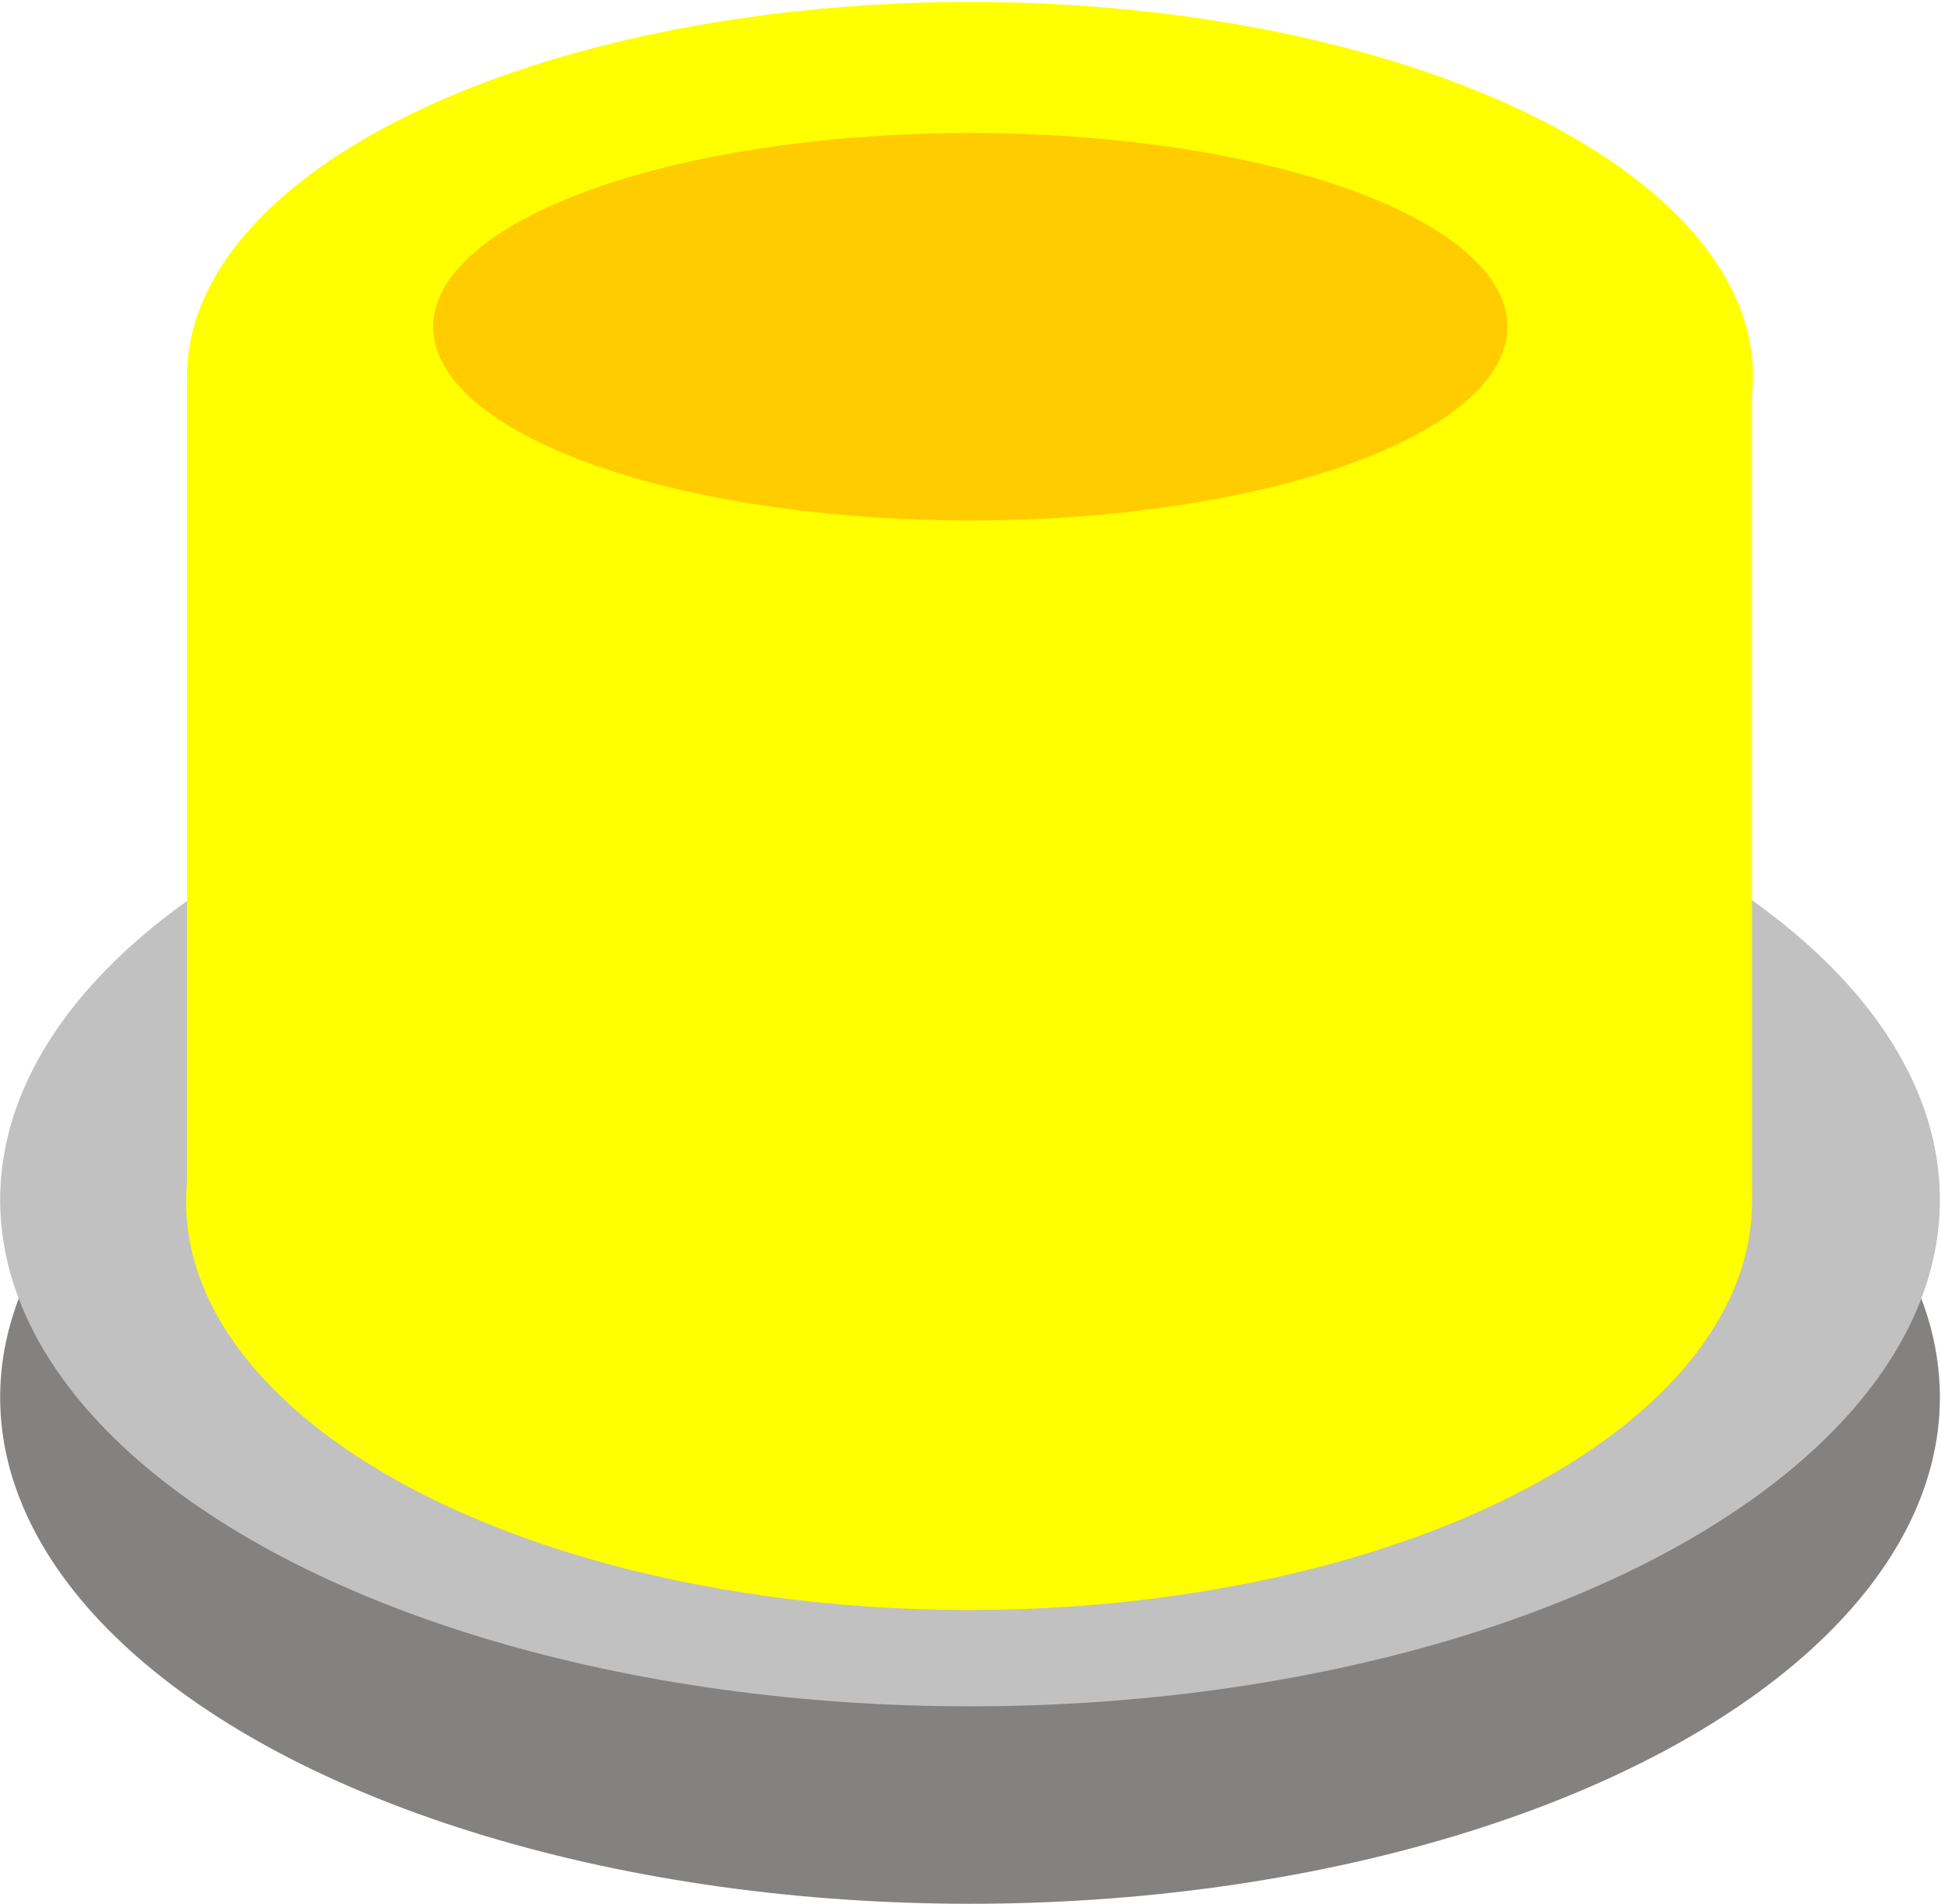
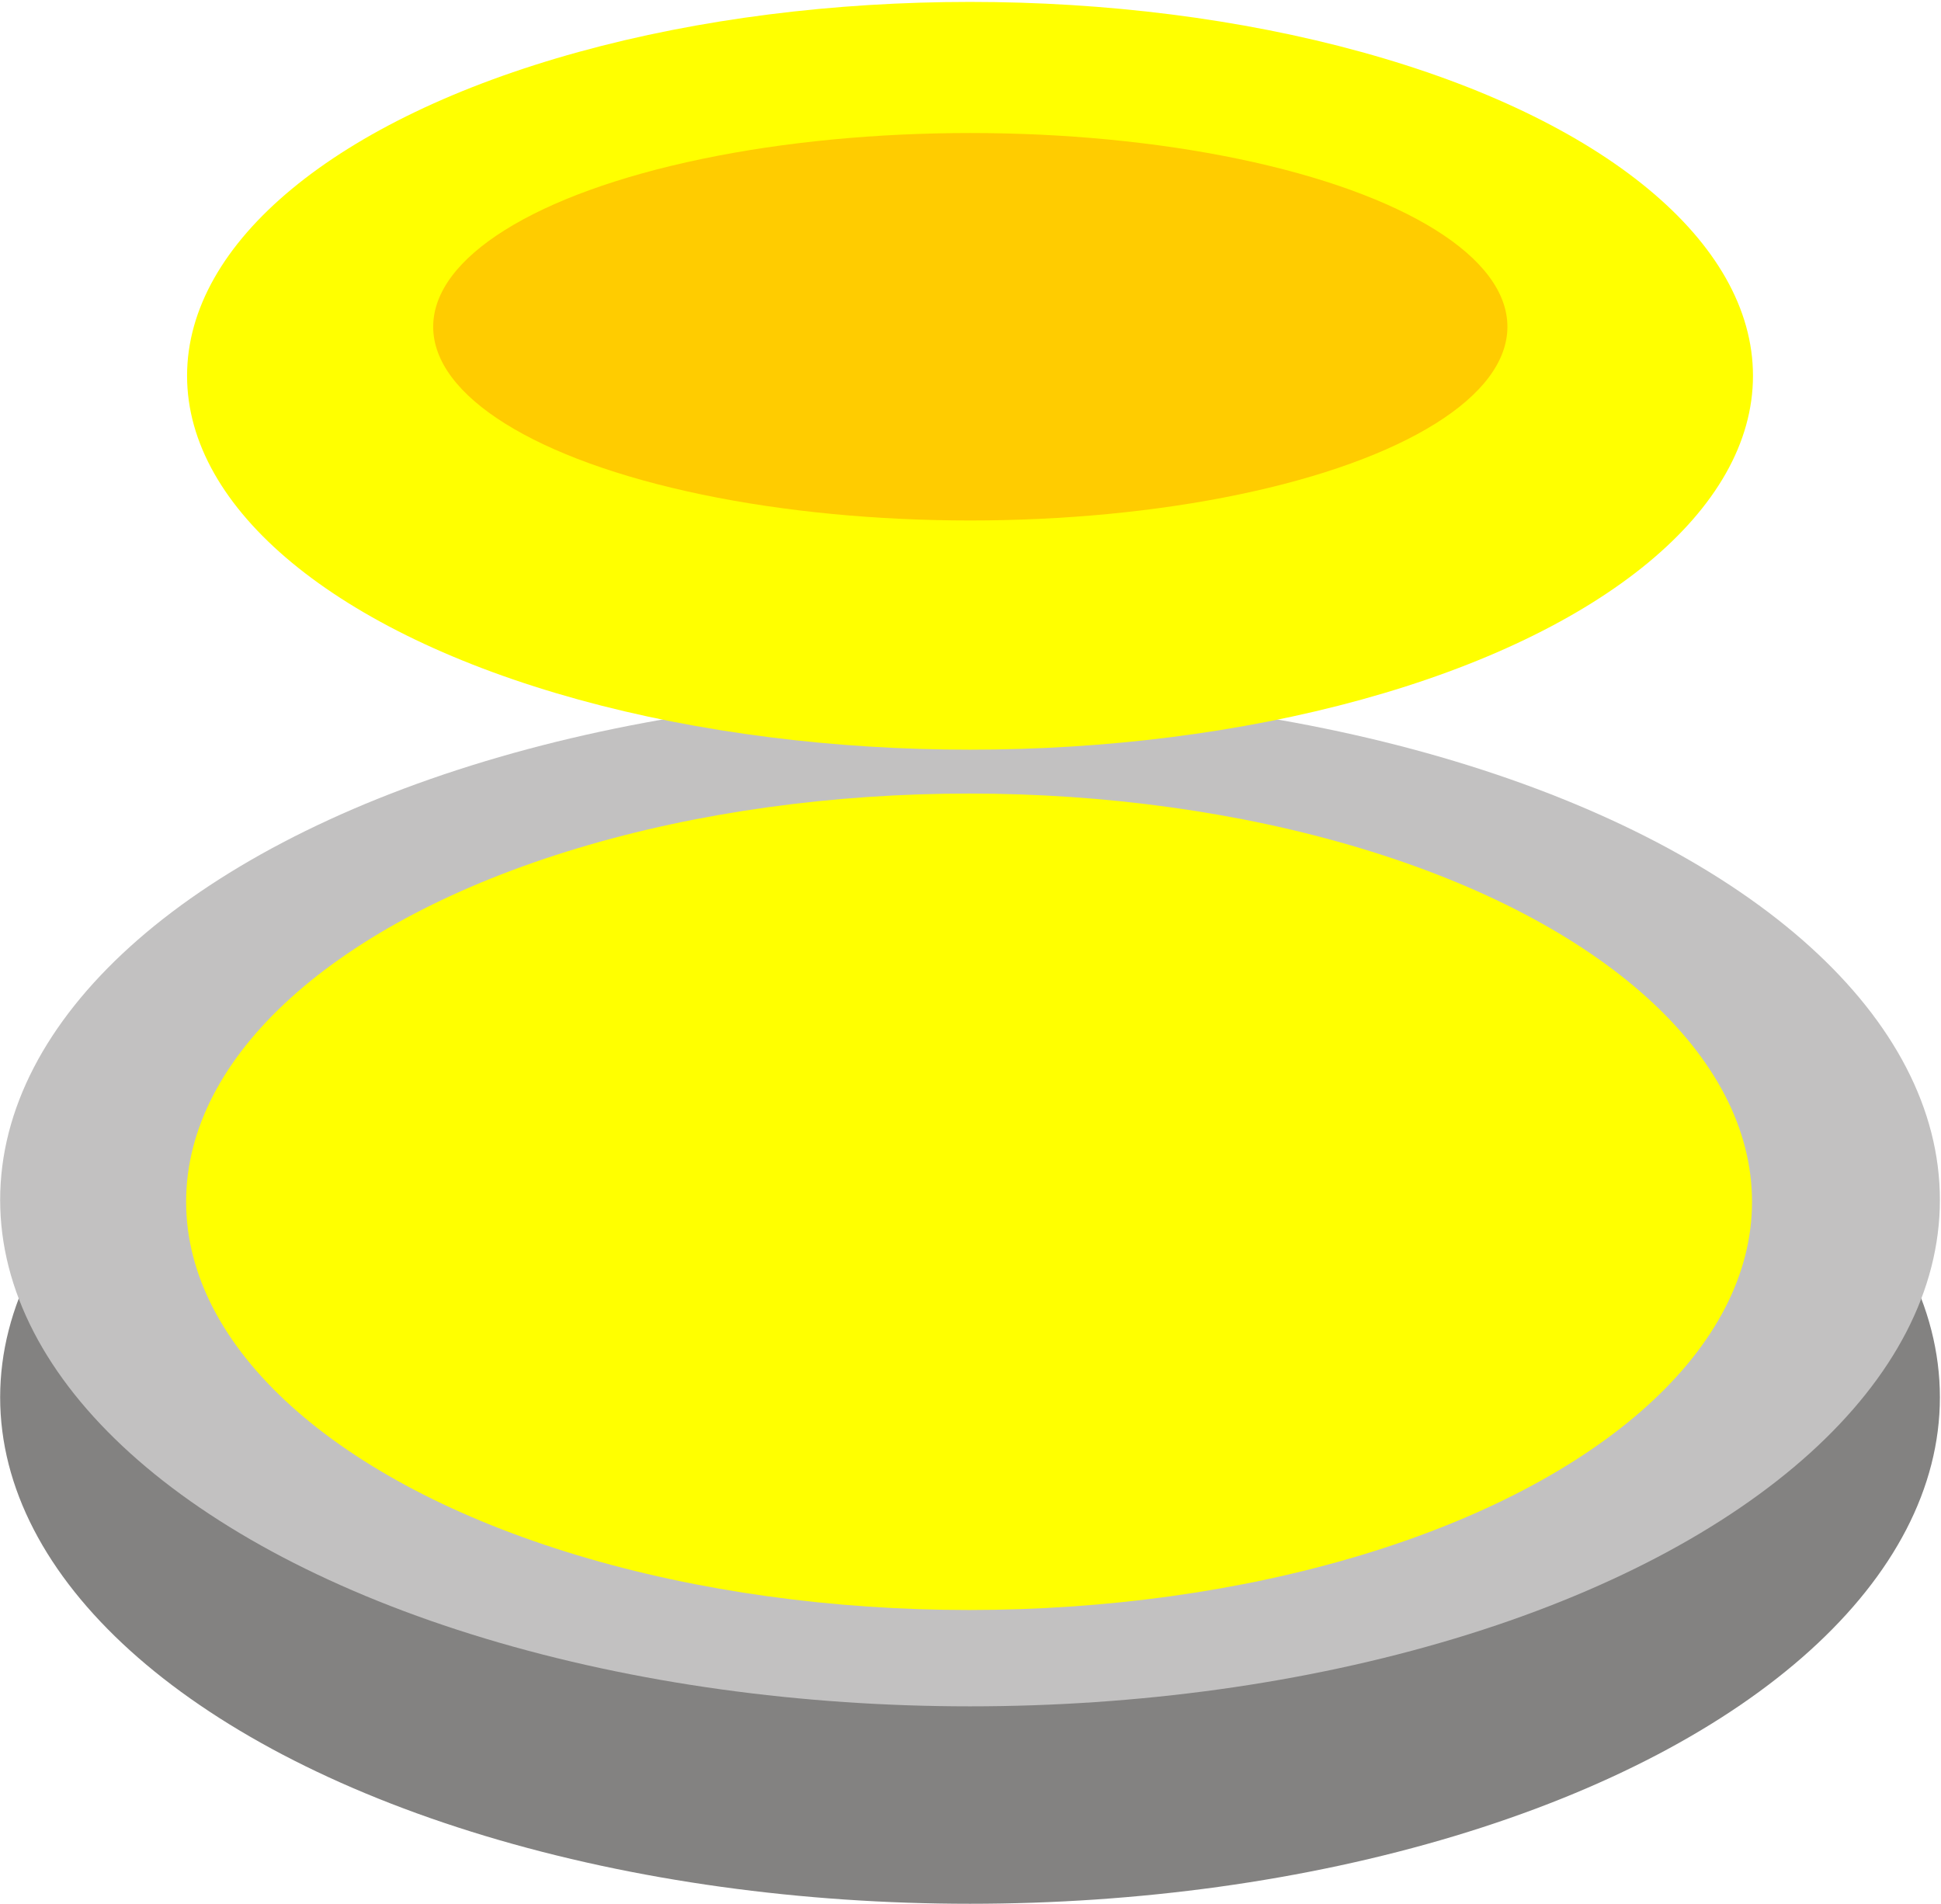
<svg xmlns="http://www.w3.org/2000/svg" xmlns:ns1="http://www.inkscape.org/namespaces/inkscape" xmlns:ns2="http://sodipodi.sourceforge.net/DTD/sodipodi-0.dtd" xml:space="preserve" width="14.961mm" height="14.672mm" style="shape-rendering:geometricPrecision; text-rendering:geometricPrecision; image-rendering:optimizeQuality; fill-rule:evenodd; clip-rule:evenodd" viewBox="0 0 2.035 1.996" id="svg3066" version="1.1" ns1:version="0.48.3.1 r9886" ns2:docname="0201.svg">
  <ns2:namedview pagecolor="#ffffff" bordercolor="#666666" borderopacity="1" objecttolerance="10" gridtolerance="10" guidetolerance="10" ns1:pageopacity="0" ns1:pageshadow="2" ns1:window-width="1440" ns1:window-height="844" id="namedview3107" showgrid="false" ns1:zoom="8.2562814" ns1:cx="17.937274" ns1:cy="32.051359" ns1:window-x="-4" ns1:window-y="-4" ns1:window-maximized="1" ns1:current-layer="svg3066" />
  <defs id="defs3068">
    <style type="text/css" id="style3070">
   
    .fil0 {fill:#838281}
    .fil2 {fill:#84C225}
    .fil1 {fill:#C2C1C1}
    .fil3 {fill:#87C332}
    .fil4 {fill:#8BC53C}
    .fil5 {fill:#8EC745}
    .fil6 {fill:#92C84E}
    .fil7 {fill:#95CA55}
    .fil8 {fill:#98CC5D}
    .fil9 {fill:#9CCE64}
    .fil10 {fill:#A0CF6A}
    .fil11 {fill:#A4D170}
    .fil12 {fill:#A9D376}
    .fil13 {fill:#ACD47C}
    .fil14 {fill:#B1D782}
    .fil15 {fill:#B5D988}
    .fil16 {fill:#BADB8E}
    .fil17 {fill:#BFDD94}
    .fil18 {fill:#C3DF9A}
    .fil19 {fill:#C8E1A1}
    .fil20 {fill:#CCE3A7}
    .fil21 {fill:#D3E6AE}
    .fil22 {fill:#D9E9B5}
    .fil23 {fill:#DFECBD}
   
  </style>
    <filter ns1:collect="always" id="filter4532" x="-0.052" width="1.103" y="-0.335" height="1.67">
      <feGaussianBlur ns1:collect="always" stdDeviation="0.011" id="feGaussianBlur4534" />
    </filter>
  </defs>
  <g id="g5251">
    <g ns1:label="#g3170" id="dark">
      <ellipse style="fill:#838281" ns2:ry="0.53060901" ns2:rx="1.01746" ns2:cy="1.46496" ns2:cx="1.01746" id="ellipse3074" ry="0.531" rx="1.017" cy="1.465" cx="1.017" class="fil0" />
    </g>
    <g ns1:label="#g3167" id="shape">
      <ellipse style="fill:#c2c1c1" ns2:ry="0.53060901" ns2:rx="1.01746" ns2:cy="1.25789" ns2:cx="1.01746" id="ellipse3076" ry="0.531" rx="1.017" cy="1.258" cx="1.017" class="fil1" />
    </g>
    <g transform="translate(-0.001,0.002)" ns1:label="#g4544" id="light">
      <ellipse d="m 1.838,1.258 c 0,0.236 -0.367,0.428 -0.821,0.428 -0.453,0 -0.821,-0.192 -0.821,-0.428 0,-0.236 0.367,-0.428 0.821,-0.428 0.453,0 0.821,0.192 0.821,0.428 z" style="fill: rgb(255, 255, 0);" ns2:ry="0.42791101" ns2:rx="0.82053" ns2:cy="1.25789" ns2:cx="1.01746" id="ellipse3078" ry="0.428" rx="0.821" cy="1.258" cx="1.017" class="fil2" />
-       <rect style="fill: rgb(255, 255, 0);" id="rect3080" height="0.865" width="1.641" y="0.393" x="0.197" class="fil2" />
      <ellipse d="m 1.838,0.392 c 0,0.216 -0.367,0.392 -0.821,0.392 -0.453,0 -0.821,-0.175 -0.821,-0.392 0,-0.216 0.367,-0.392 0.821,-0.392 0.453,0 0.821,0.175 0.821,0.392 z" style="fill: rgb(255, 255, 0);" ns2:ry="0.391967" ns2:rx="0.82053" ns2:cy="0.39197299" ns2:cx="1.01752" id="ellipse3082" ry="0.392" rx="0.821" cy="0.392" cx="1.018" class="fil2" />
    </g>
    <g ns1:label="#g5248" id="hlight">
      <ellipse d="m 1.275,0.392 c 0,0.022 -0.115,0.04 -0.258,0.04 -0.142,0 -0.258,-0.018 -0.258,-0.04 0,-0.022 0.115,-0.04 0.258,-0.04 0.142,0 0.258,0.018 0.258,0.04 z" style="fill: rgb(255, 204, 0); filter: url(&quot;#filter4532&quot;);" ns2:ry="0.0398231" ns2:rx="0.257851" ns2:cy="0.39197299" ns2:cx="1.01752" id="ellipse3105" ry="0.04" rx="0.258" cy="0.392" cx="1.018" class="fil23" transform="matrix(2.183,0,0,5.078,-1.205,-1.648)" />
    </g>
  </g>
</svg>